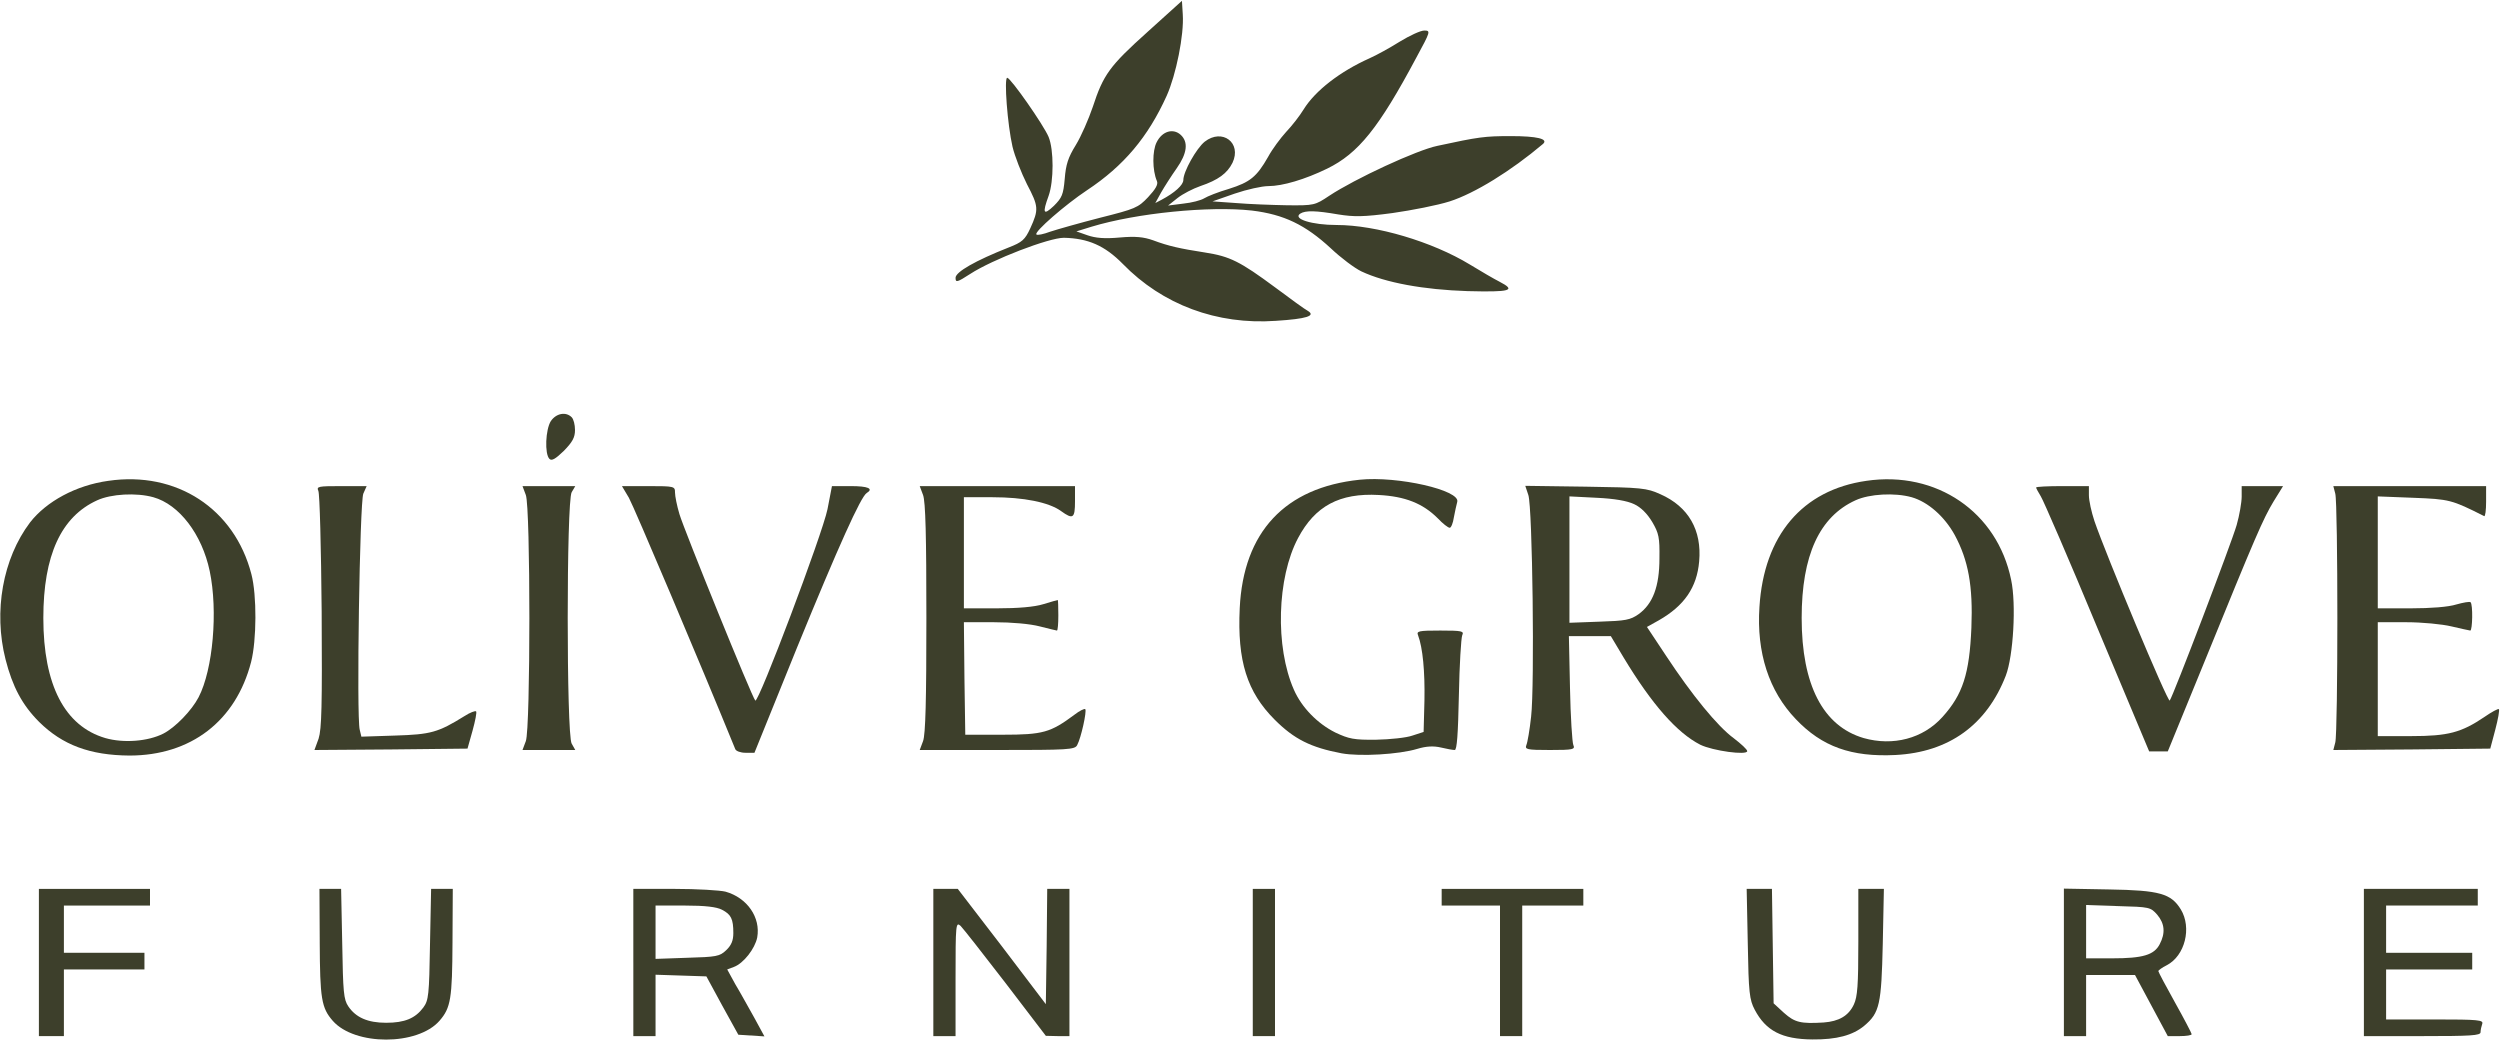
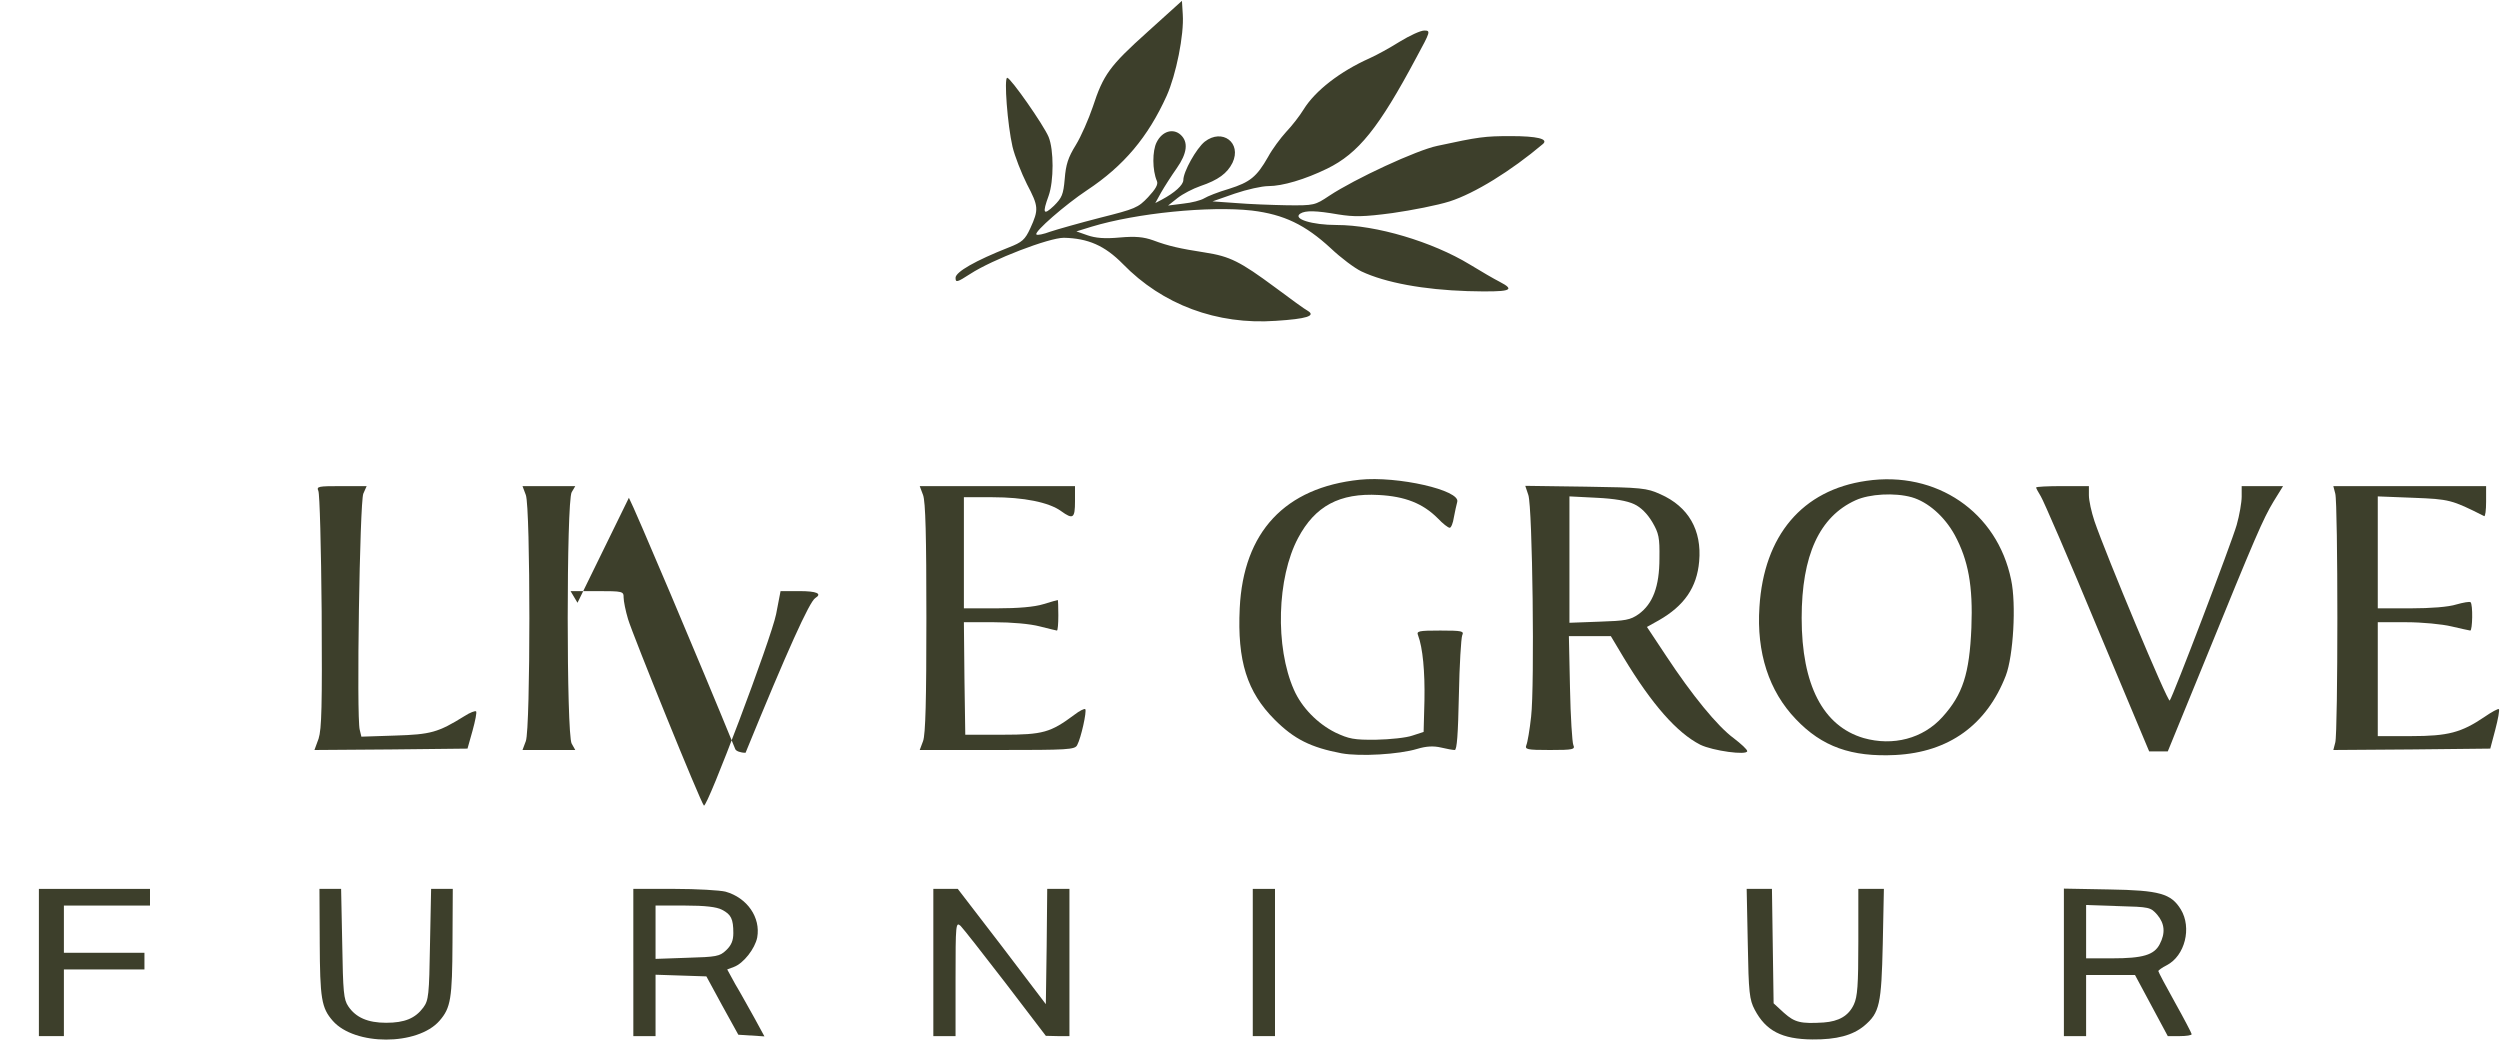
<svg xmlns="http://www.w3.org/2000/svg" version="1.0" width="900pt" height="375pt" viewBox="0 0 900 375" preserveAspectRatio="xMidYMid meet">
  <g transform="translate(0,375) scale(0.1,-0.1)" fill="#3D3F2B" stroke="none">
    <path d="M4131 3635 c-137 -123 -159 -154 -197 -270 -15 -44 -42 -106 -61 -137 -28 -45 -36 -71 -40 -122 -5 -57 -10 -68 -39 -97 -38 -36 -42 -27 -19 36 19 53 19 166 0 212 -18 43 -136 212 -149 213 -12 0 1 -170 19 -248 8 -34 32 -95 52 -135 42 -80 43 -91 12 -159 -19 -41 -29 -50 -78 -69 -119 -47 -191 -88 -191 -109 0 -18 5 -17 53 14 80 52 283 130 337 130 87 -2 147 -28 212 -94 143 -147 339 -220 551 -205 111 7 145 18 115 36 -10 5 -62 43 -117 84 -127 94 -163 112 -253 126 -90 14 -131 23 -187 44 -34 12 -63 15 -120 10 -55 -5 -87 -2 -116 8 l-40 14 55 17 c162 49 424 75 577 58 115 -14 192 -51 284 -136 36 -34 85 -71 110 -83 87 -41 225 -66 382 -71 155 -4 177 2 115 34 -18 9 -66 37 -107 62 -135 82 -337 142 -479 142 -88 0 -160 22 -131 41 19 12 56 11 137 -3 57 -9 90 -9 195 5 70 10 162 28 206 42 90 29 220 109 336 207 20 18 -22 28 -116 28 -94 0 -116 -3 -264 -35 -74 -15 -298 -119 -390 -180 -51 -34 -54 -35 -151 -34 -54 1 -137 4 -184 8 l-85 6 80 28 c44 15 98 27 121 27 51 0 132 24 212 63 112 55 185 145 321 400 51 94 52 97 28 97 -13 0 -52 -18 -88 -40 -35 -22 -84 -49 -109 -60 -105 -47 -195 -116 -237 -184 -14 -23 -42 -59 -63 -81 -20 -22 -50 -62 -65 -90 -41 -72 -65 -91 -141 -115 -38 -11 -78 -27 -89 -34 -11 -7 -45 -16 -75 -19 l-55 -7 34 27 c19 15 56 34 82 43 65 22 97 46 116 84 34 72 -37 125 -100 76 -30 -24 -77 -108 -77 -138 0 -18 -31 -46 -78 -71 l-23 -12 21 38 c12 21 37 60 56 87 38 54 43 95 14 121 -27 24 -66 13 -86 -27 -16 -31 -16 -101 1 -140 5 -12 -5 -29 -32 -58 -36 -38 -46 -42 -173 -74 -74 -19 -155 -42 -179 -50 -24 -9 -47 -14 -50 -10 -9 9 105 108 182 159 133 88 220 192 287 340 34 76 63 220 58 293 l-3 49 -124 -112z" />
-     <path d="M1983 2234 c-19 -30 -23 -118 -5 -136 8 -8 21 -1 52 29 31 32 40 48 40 75 0 19 -5 39 -12 46 -21 21 -56 14 -75 -14z" />
-     <path d="M390 2019 c-116 -16 -223 -74 -282 -150 -98 -130 -132 -320 -88 -493 25 -98 60 -164 121 -225 84 -83 183 -120 325 -121 221 0 383 124 438 337 20 78 21 240 1 316 -61 236 -270 372 -515 336z m162 -59 c93 -26 175 -133 203 -266 30 -143 12 -354 -40 -454 -25 -48 -84 -109 -127 -131 -55 -28 -143 -35 -209 -16 -146 43 -223 191 -223 432 0 226 64 365 194 424 50 23 141 28 202 11z" />
    <path d="M4895 2023 c-269 -28 -419 -188 -432 -463 -9 -189 26 -301 126 -401 70 -70 130 -100 241 -121 66 -12 206 -4 272 16 33 10 59 11 85 5 21 -5 43 -9 50 -9 8 0 12 56 15 198 2 108 8 205 12 215 7 15 0 17 -79 17 -79 0 -86 -2 -80 -17 17 -45 25 -131 23 -235 l-3 -113 -40 -13 c-22 -8 -81 -14 -131 -15 -80 -1 -98 3 -147 26 -64 32 -121 90 -149 154 -68 154 -61 403 15 546 61 115 149 163 291 155 94 -5 158 -30 212 -84 18 -19 37 -34 43 -34 5 0 12 17 15 38 4 20 9 45 12 55 13 42 -215 94 -351 80z" />
    <path d="M6719 2019 c-231 -33 -369 -197 -385 -454 -11 -164 34 -303 131 -404 94 -99 200 -137 359 -129 192 10 328 108 397 286 27 71 38 257 19 345 -50 244 -269 393 -521 356z m163 -59 c59 -17 118 -69 155 -136 49 -91 66 -183 60 -334 -7 -166 -31 -240 -104 -321 -70 -78 -178 -106 -284 -76 -146 43 -223 191 -223 432 0 226 64 365 194 424 50 23 141 28 202 11z" />
    <path d="M1146 1983 c5 -10 10 -205 12 -434 2 -342 0 -423 -11 -458 l-15 -41 276 2 275 3 18 64 c10 36 16 67 13 70 -3 3 -22 -4 -42 -17 -95 -59 -121 -66 -249 -70 l-122 -4 -6 25 c-12 46 0 820 13 850 l12 27 -91 0 c-83 0 -90 -1 -83 -17z" />
    <path d="M1893 1968 c17 -46 17 -840 0 -886 l-12 -32 95 0 95 0 -13 23 c-19 32 -19 872 0 905 l13 22 -95 0 -95 0 12 -32z" />
-     <path d="M2264 1958 c18 -32 257 -596 383 -905 3 -7 19 -13 37 -13 l32 0 153 378 c150 367 230 544 251 557 26 16 5 25 -57 25 l-68 0 -16 -83 c-18 -89 -249 -701 -260 -689 -12 12 -256 614 -273 671 -9 30 -16 65 -16 78 0 22 -2 23 -95 23 l-96 0 25 -42z" />
+     <path d="M2264 1958 c18 -32 257 -596 383 -905 3 -7 19 -13 37 -13 c150 367 230 544 251 557 26 16 5 25 -57 25 l-68 0 -16 -83 c-18 -89 -249 -701 -260 -689 -12 12 -256 614 -273 671 -9 30 -16 65 -16 78 0 22 -2 23 -95 23 l-96 0 25 -42z" />
    <path d="M3323 1968 c9 -24 12 -149 12 -443 0 -294 -3 -419 -12 -443 l-12 -32 279 0 c256 0 280 1 288 18 14 26 35 122 29 129 -3 3 -21 -6 -39 -20 -86 -64 -113 -72 -258 -72 l-135 0 -3 203 -2 202 108 0 c64 0 131 -6 165 -15 32 -8 60 -15 62 -15 3 0 5 25 5 55 0 30 -1 55 -2 55 -2 0 -25 -7 -52 -15 -32 -10 -91 -15 -168 -15 l-118 0 0 200 0 200 103 0 c112 0 203 -18 247 -50 43 -31 50 -26 50 35 l0 55 -279 0 -280 0 12 -32z" />
    <path d="M5502 1968 c15 -44 23 -687 10 -798 -5 -47 -13 -93 -17 -102 -6 -16 1 -18 85 -18 84 0 91 2 84 18 -4 9 -10 101 -12 205 l-4 187 75 0 76 0 46 -77 c102 -169 192 -271 276 -314 45 -22 169 -39 169 -23 0 6 -22 26 -48 46 -59 43 -151 156 -244 297 l-69 104 43 24 c91 52 137 118 145 212 10 112 -38 197 -140 242 -49 22 -66 24 -269 27 l-217 3 11 -33z m381 -33 c24 -11 47 -34 65 -64 24 -41 27 -56 26 -131 0 -102 -24 -164 -75 -201 -30 -21 -47 -24 -141 -27 l-108 -4 0 227 0 228 98 -5 c64 -3 110 -11 135 -23z" />
    <path d="M7330 1995 c0 -3 8 -17 17 -32 9 -14 101 -226 203 -472 l187 -446 33 0 34 0 133 325 c184 452 210 512 248 575 l34 55 -75 0 -74 0 0 -38 c0 -20 -8 -67 -18 -102 -19 -66 -230 -619 -241 -632 -7 -8 -230 526 -271 646 -11 33 -20 74 -20 93 l0 33 -95 0 c-52 0 -95 -2 -95 -5z" />
    <path d="M8407 1973 c10 -36 10 -860 0 -896 l-7 -27 282 2 283 3 18 68 c10 38 16 71 13 74 -2 3 -26 -10 -52 -28 -83 -56 -130 -69 -264 -69 l-120 0 0 205 0 205 103 0 c56 0 129 -7 162 -15 33 -8 63 -14 68 -15 8 0 10 94 1 102 -3 3 -26 -1 -51 -8 -28 -9 -92 -14 -165 -14 l-118 0 0 201 0 202 128 -5 c130 -5 138 -7 255 -66 4 -2 7 21 7 52 l0 56 -275 0 -275 0 7 -27z" />
    <path d="M140 285 l0 -265 45 0 45 0 0 120 0 120 145 0 145 0 0 30 0 30 -145 0 -145 0 0 85 0 85 155 0 155 0 0 30 0 30 -200 0 -200 0 0 -265z" />
    <path d="M1151 358 c1 -203 6 -236 47 -283 79 -90 305 -90 384 0 41 47 46 80 47 283 l1 192 -39 0 -39 0 -4 -199 c-3 -184 -5 -202 -24 -228 -29 -39 -67 -55 -134 -55 -66 0 -109 19 -136 59 -17 25 -19 51 -22 226 l-4 197 -39 0 -39 0 1 -192z" />
    <path d="M2280 285 l0 -265 40 0 40 0 0 110 0 111 92 -3 91 -3 57 -105 58 -105 47 -3 47 -3 -37 68 c-21 37 -51 92 -68 120 l-29 53 24 9 c35 13 76 66 84 106 13 72 -36 143 -114 165 -20 5 -103 10 -184 10 l-148 0 0 -265z m319 190 c33 -17 41 -33 41 -84 0 -27 -7 -44 -26 -62 -23 -22 -35 -24 -140 -27 l-114 -4 0 96 0 96 105 0 c74 0 115 -5 134 -15z" />
    <path d="M3360 285 l0 -265 40 0 40 0 0 207 c0 196 1 205 18 190 9 -9 82 -102 162 -206 l145 -190 43 -1 42 0 0 265 0 265 -40 0 -40 0 -2 -207 -3 -208 -158 208 -159 207 -44 0 -44 0 0 -265z" />
    <path d="M4510 285 l0 -265 40 0 40 0 0 265 0 265 -40 0 -40 0 0 -265z" />
-     <path d="M5190 520 l0 -30 105 0 105 0 0 -235 0 -235 40 0 40 0 0 235 0 235 110 0 110 0 0 30 0 30 -255 0 -255 0 0 -30z" />
    <path d="M6292 353 c3 -177 6 -202 25 -238 40 -76 98 -106 207 -107 88 -1 146 15 187 49 56 47 62 77 67 296 l4 197 -46 0 -46 0 0 -191 c0 -156 -3 -197 -16 -225 -19 -41 -54 -61 -109 -65 -82 -5 -104 0 -143 35 l-37 34 -3 206 -3 206 -46 0 -45 0 4 -197z" />
    <path d="M7430 286 l0 -266 40 0 40 0 0 110 0 110 88 0 88 0 59 -110 59 -110 43 0 c24 0 43 3 43 7 0 3 -27 55 -60 114 -33 59 -60 110 -60 113 0 3 14 13 30 21 66 34 91 135 51 201 -35 57 -76 69 -258 72 l-163 3 0 -265z m336 171 c27 -32 30 -66 9 -106 -20 -39 -61 -51 -171 -51 l-94 0 0 96 0 96 116 -4 c113 -3 116 -4 140 -31z" />
-     <path d="M8510 285 l0 -265 210 0 c175 0 210 2 210 14 0 8 3 21 6 30 5 14 -13 16 -170 16 l-176 0 0 90 0 90 155 0 155 0 0 30 0 30 -155 0 -155 0 0 85 0 85 165 0 165 0 0 30 0 30 -205 0 -205 0 0 -265z" />
  </g>
</svg>